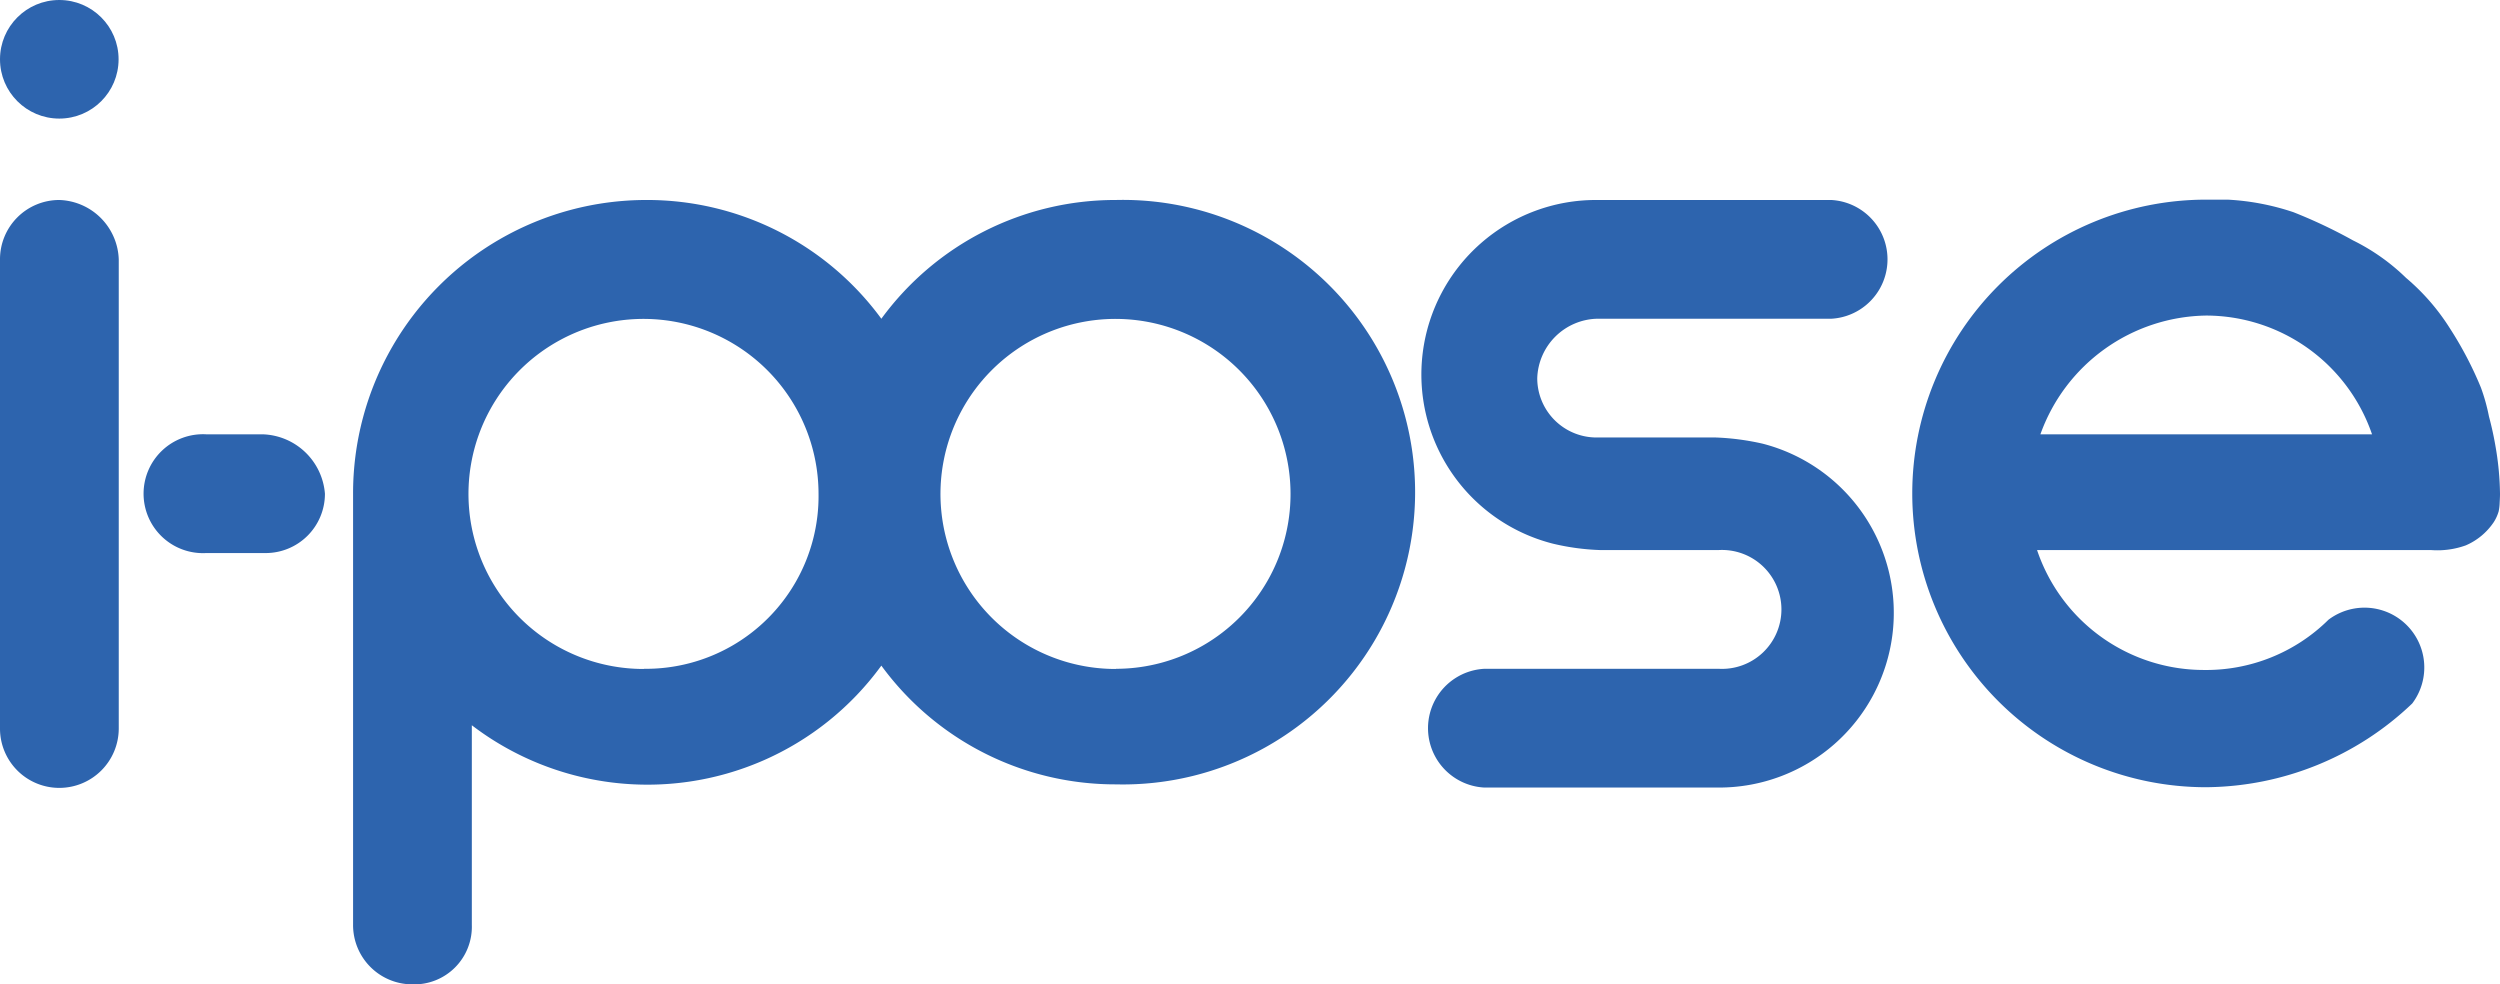
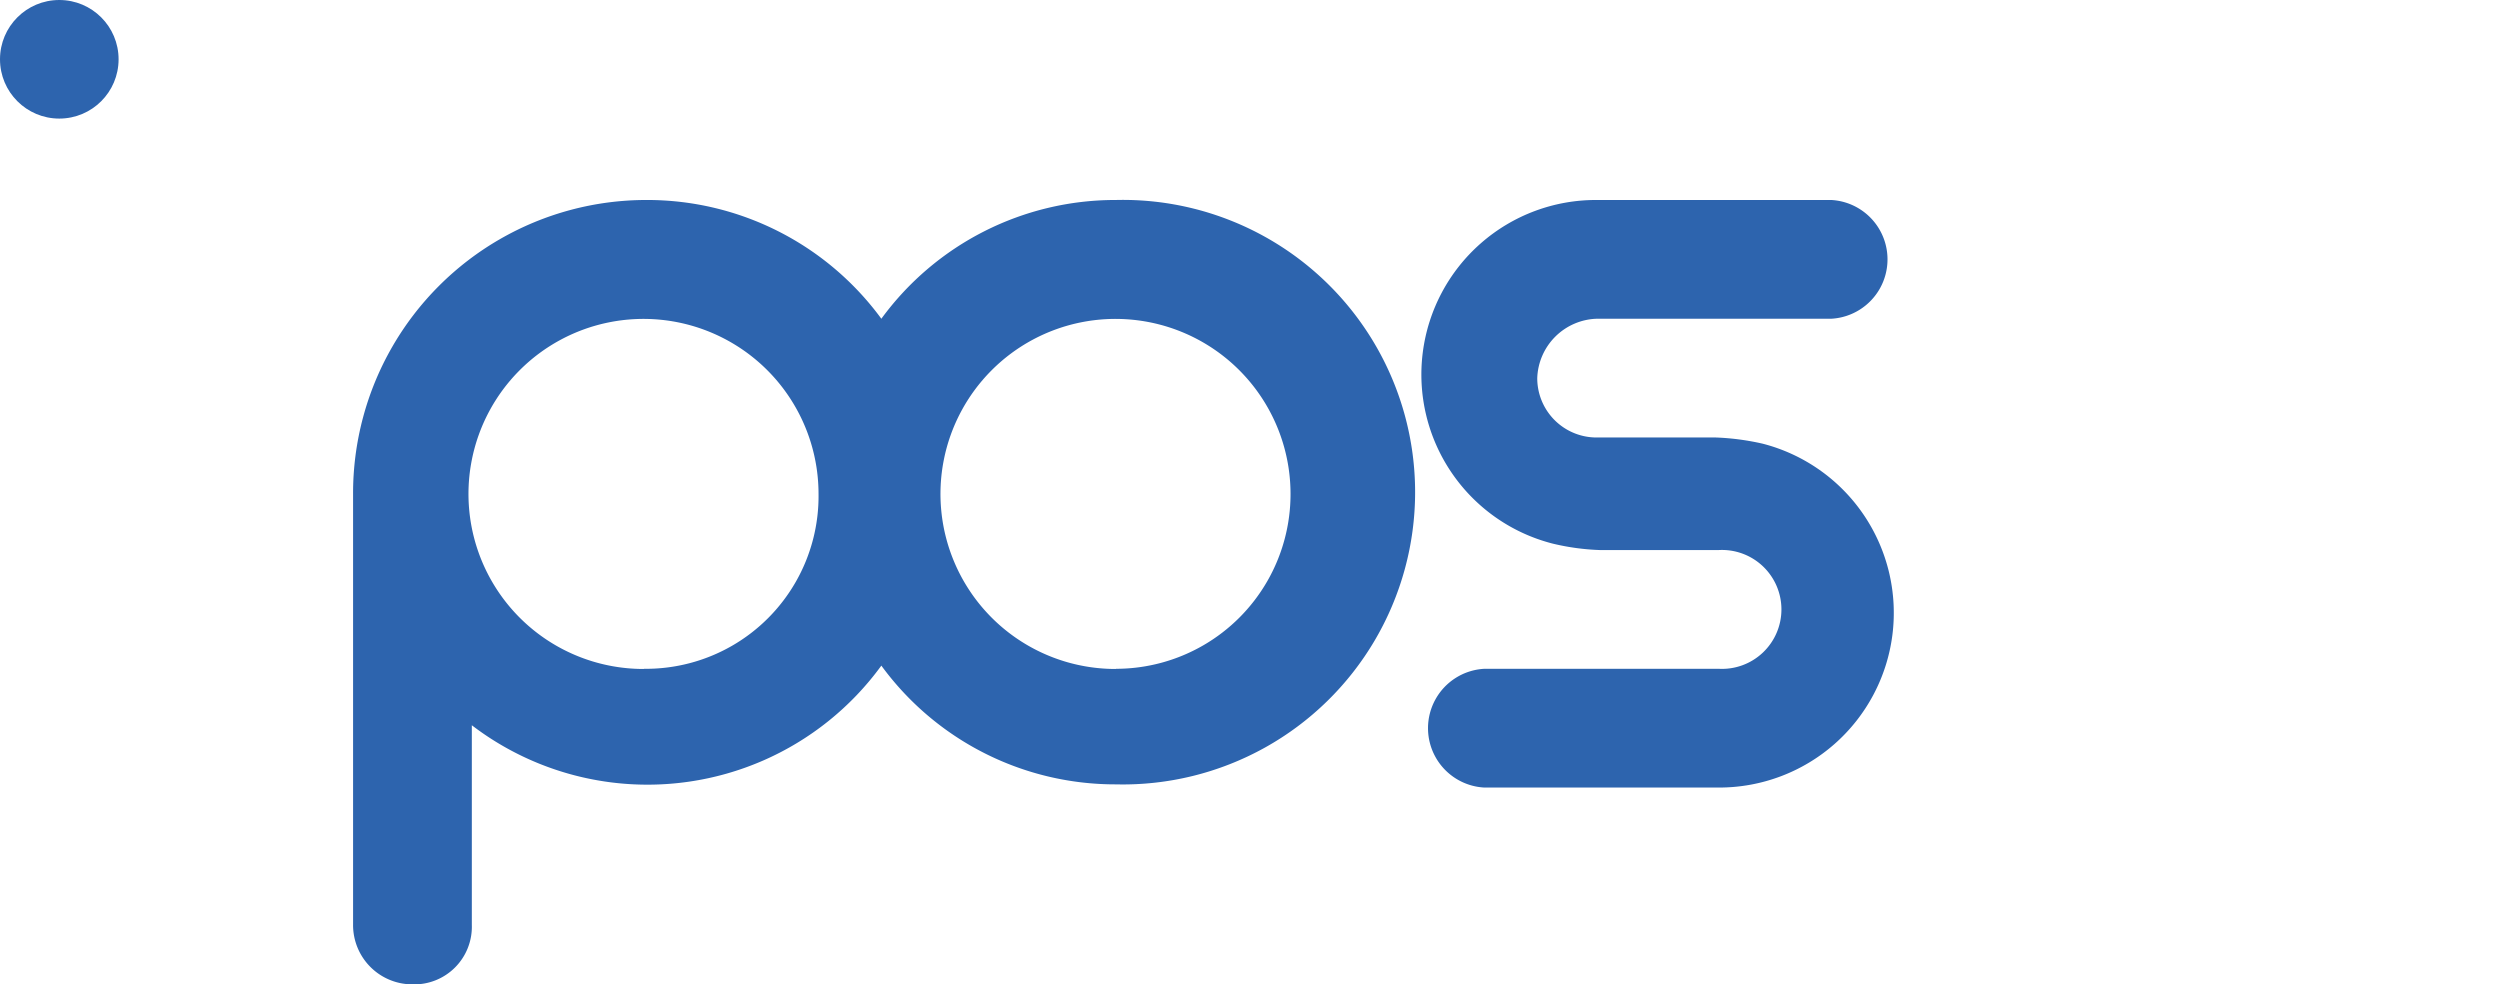
<svg xmlns="http://www.w3.org/2000/svg" id="Calque_1" data-name="Calque 1" viewBox="0 0 149.26 58.77">
  <path d="M67,11.64a17.3,17.3,0,0,0-14,7.09,17.33,17.33,0,0,0-14-7.09A17.51,17.51,0,0,0,21.46,29.18V54.92A3.54,3.54,0,0,0,25,58.47a3.44,3.44,0,0,0,3.55-3.55V43A17.27,17.27,0,0,0,53,39.44a17.3,17.3,0,0,0,14,7.09,17.45,17.45,0,1,0,0-34.89Zm-28.17,28A10.45,10.45,0,1,1,49.25,29.18,10.31,10.31,0,0,1,38.81,39.63Zm28.17,0A10.45,10.45,0,1,1,77.43,29.18,10.43,10.43,0,0,1,67,39.63Z" transform="translate(-0.38 0.3)" style="fill:#2d64ae" />
-   <path d="M3.92,11.64h0A3.54,3.54,0,0,0,.38,15.19v28a3.54,3.54,0,0,0,3.54,3.55h0a3.55,3.55,0,0,0,3.55-3.55v-28A3.67,3.67,0,0,0,3.92,11.64Z" transform="translate(-0.38 0.3)" style="fill:#2d64ae" />
  <path d="M95.71,18.73h14a3.55,3.55,0,0,0,0-7.09h-14A10.42,10.42,0,0,0,93.1,32.16a14.07,14.07,0,0,0,2.79.38H103a3.55,3.55,0,1,1,0,7.09H89a3.55,3.55,0,0,0,0,7.09h14a10.43,10.43,0,0,0,2.62-20.53,15,15,0,0,0-2.8-.37H95.71a3.54,3.54,0,0,1-3.55-3.54A3.67,3.67,0,0,1,95.71,18.73Z" transform="translate(-0.38 0.3)" style="fill:#2d64ae" />
  <circle cx="3.54" cy="3.54" r="3.54" style="fill:#2d64ae" />
-   <path d="M16.05,25.63H12.69a3.55,3.55,0,1,0,0,7.09h3.54a3.54,3.54,0,0,0,3.55-3.54A3.85,3.85,0,0,0,16.05,25.63Z" transform="translate(-0.38 0.3)" style="fill:#2d64ae" />
-   <path d="M149.64,29.18a17.58,17.58,0,0,0-.28-2.9c-.1-.58-.23-1.16-.38-1.72a11.24,11.24,0,0,0-.48-1.72,21.66,21.66,0,0,0-1.86-3.55,13,13,0,0,0-2.61-3,12.37,12.37,0,0,0-3.17-2.24,30,30,0,0,0-3.55-1.68,14.68,14.68,0,0,0-3.92-.75h-1.3a17.54,17.54,0,0,0,0,35.08,18,18,0,0,0,12.31-5,3.57,3.57,0,0,0-5-5,10.38,10.38,0,0,1-7.46,3A10.51,10.51,0,0,1,122,32.54h23.51a5,5,0,0,0,2.09-.28,3.84,3.84,0,0,0,1.67-1.39,2.47,2.47,0,0,0,.29-.64,3,3,0,0,0,.06-.51C149.63,29.54,149.64,29.36,149.64,29.18ZM122.2,25.63a10.68,10.68,0,0,1,9.89-7.09A10.49,10.49,0,0,1,142,25.63Z" transform="translate(-0.38 0.3)" style="fill:#2d64ae" />
</svg>